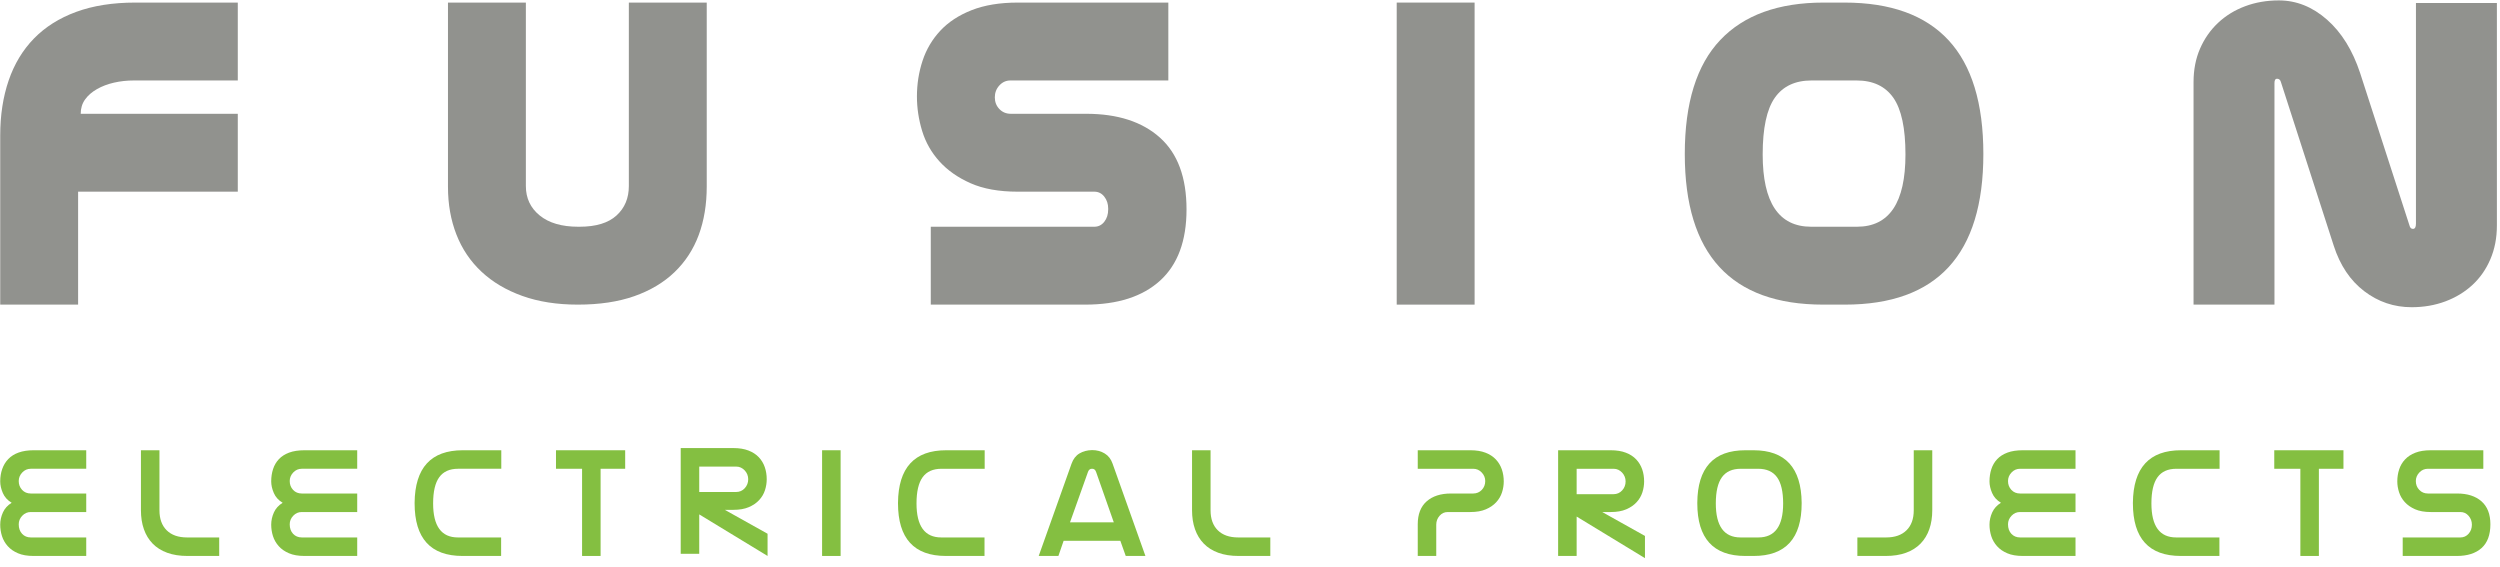
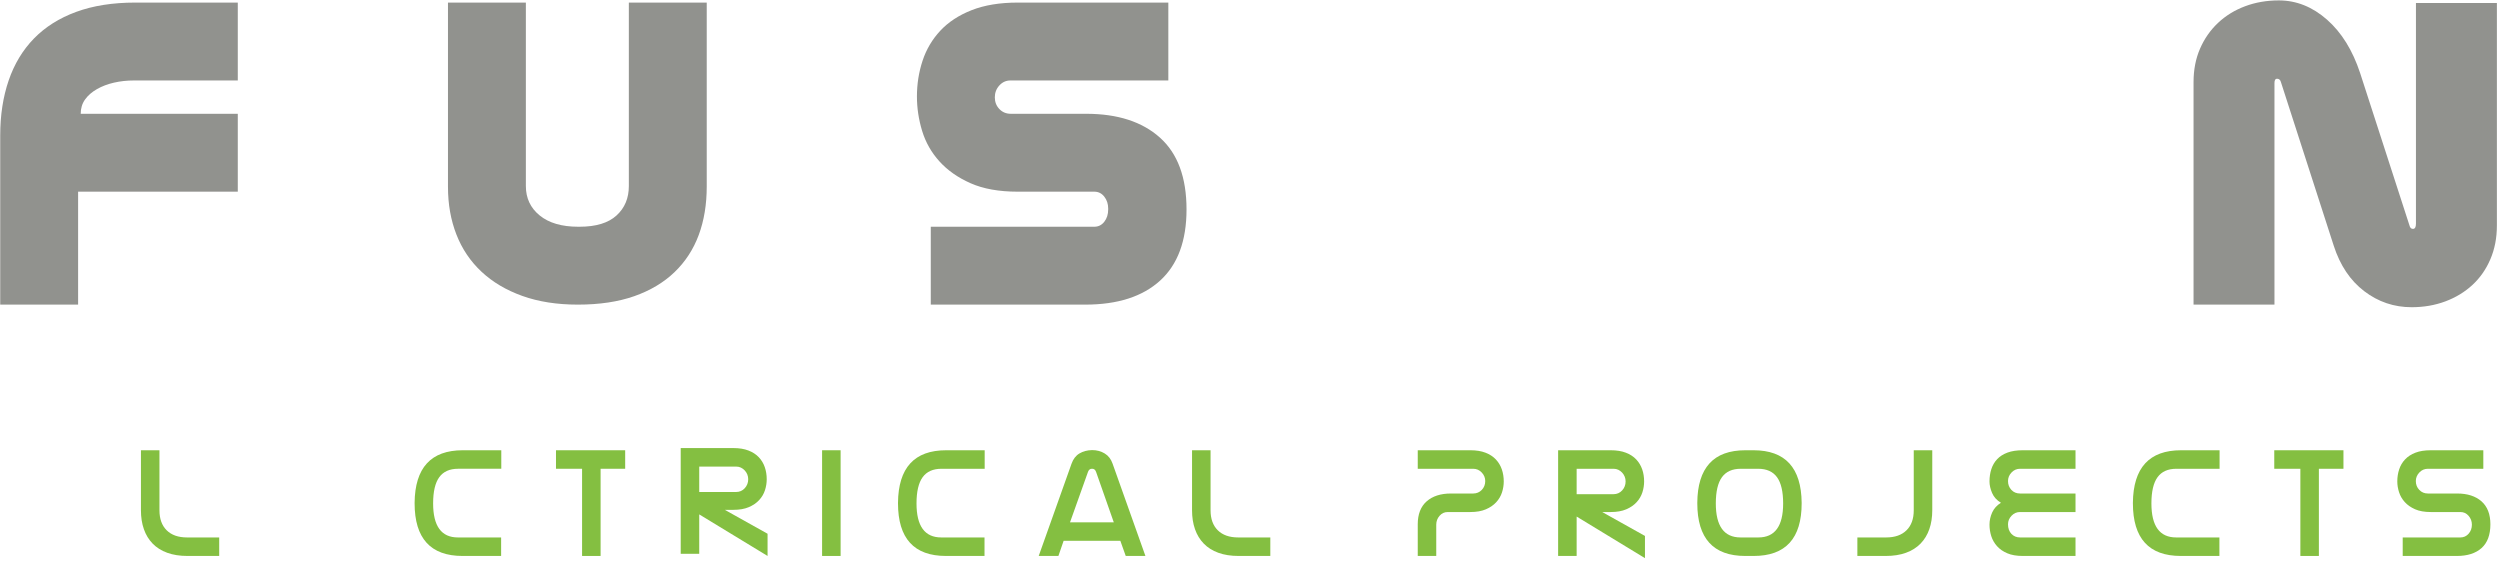
<svg xmlns="http://www.w3.org/2000/svg" width="225px" height="51px" viewBox="0 0 225 51" version="1.1">
  <title>logotype</title>
  <desc>Created with Sketch.</desc>
  <defs />
  <g id="Home-Page" stroke="none" stroke-width="1" fill="none" fill-rule="evenodd">
    <g id="Desktop" transform="translate(-487, -200)" fill-rule="nonzero">
      <g id="Hero-Banner">
        <g id="Logo" transform="translate(312, 138)">
          <g id="logotype" transform="translate(175, 62)">
            <path d="M63.606,16.784 C63.606,18.394 63.367,19.848 62.887,21.146 C62.406,22.444 61.679,23.56 60.706,24.495 C59.732,25.429 58.524,26.15 57.083,26.656 C55.642,27.163 53.949,27.416 52.002,27.416 C50.132,27.416 48.47,27.156 47.017,26.637 C45.562,26.117 44.335,25.39 43.336,24.455 C42.336,23.521 41.584,22.405 41.077,21.106 C40.571,19.809 40.318,18.381 40.318,16.823 L40.318,0.232 L47.328,0.232 L47.328,16.745 C47.328,17.835 47.743,18.718 48.574,19.393 C49.405,20.069 50.56,20.406 52.04,20.406 L52.157,20.406 C53.637,20.406 54.747,20.069 55.487,19.393 C56.227,18.718 56.596,17.835 56.596,16.745 L56.596,0.232 L63.606,0.232 L63.606,16.784" id="Fill-2" fill="#91928E" />
            <path d="M83.77,20.406 L98.491,20.406 C98.855,20.406 99.153,20.256 99.387,19.958 C99.621,19.659 99.737,19.29 99.737,18.848 L99.737,18.77 C99.737,18.355 99.621,17.998 99.387,17.699 C99.153,17.401 98.855,17.251 98.491,17.251 L91.598,17.251 C89.91,17.251 88.496,16.998 87.353,16.491 C86.21,15.985 85.276,15.33 84.55,14.525 C83.822,13.721 83.303,12.805 82.991,11.779 C82.68,10.754 82.524,9.722 82.524,8.683 C82.524,7.567 82.692,6.496 83.03,5.47 C83.367,4.445 83.9,3.543 84.627,2.764 C85.354,1.985 86.295,1.368 87.45,0.914 C88.605,0.46 89.988,0.232 91.598,0.232 L105.15,0.232 L105.15,7.242 L90.936,7.242 C90.547,7.242 90.215,7.392 89.943,7.69 C89.67,7.989 89.534,8.346 89.534,8.761 C89.534,9.177 89.67,9.527 89.943,9.813 C90.215,10.099 90.56,10.241 90.975,10.241 L97.752,10.241 C100.581,10.241 102.795,10.955 104.391,12.383 C105.988,13.811 106.787,15.966 106.787,18.848 C106.787,21.678 105.994,23.813 104.411,25.254 C102.827,26.695 100.581,27.416 97.673,27.416 L83.77,27.416 L83.77,20.406" id="Fill-3" fill="#91928E" />
-             <polygon id="Fill-4" fill="#91928E" points="125.704 27.416 132.714 27.416 132.714 0.232 125.704 0.232" />
-             <path d="M163.041,7.242 C161.561,7.242 160.458,7.762 159.731,8.8 C159.004,9.839 158.641,11.54 158.641,13.902 C158.641,18.238 160.095,20.406 163.002,20.406 L167.131,20.406 C170.038,20.406 171.492,18.238 171.492,13.902 C171.492,11.54 171.128,9.839 170.402,8.8 C169.674,7.762 168.572,7.242 167.092,7.242 L163.041,7.242 Z M166.001,0.232 C170.155,0.232 173.278,1.362 175.368,3.621 C177.457,5.879 178.502,9.293 178.502,13.863 C178.502,22.898 174.348,27.416 166.04,27.416 L164.093,27.416 C155.785,27.416 151.631,22.898 151.631,13.863 C151.631,9.267 152.695,5.847 154.824,3.601 C156.952,1.356 160.056,0.232 164.132,0.232 L166.001,0.232 Z" id="Fill-5" fill="#91928E" />
            <path d="M224.72,20.289 C224.72,21.406 224.525,22.418 224.135,23.326 C223.747,24.235 223.208,25.007 222.52,25.644 C221.832,26.28 221.021,26.773 220.085,27.124 C219.149,27.474 218.136,27.649 217.048,27.649 C215.463,27.649 214.042,27.169 212.783,26.208 C211.523,25.248 210.608,23.885 210.038,22.119 L205.286,7.398 C205.234,7.191 205.117,7.087 204.935,7.087 C204.78,7.087 204.702,7.217 204.702,7.476 L204.702,27.416 L197.419,27.416 L197.419,7.398 C197.419,6.282 197.614,5.275 198.003,4.38 C198.393,3.484 198.931,2.712 199.62,2.063 C200.307,1.414 201.119,0.914 202.054,0.564 C202.988,0.213 204,0.037 205.092,0.037 C206.674,0.037 208.122,0.616 209.433,1.77 C210.745,2.926 211.738,4.53 212.413,6.58 L216.852,20.289 C216.905,20.497 217.008,20.6 217.163,20.6 C217.345,20.6 217.435,20.445 217.435,20.133 L217.435,0.271 L224.72,0.271 L224.72,20.289" id="Fill-6" fill="#91928E" />
            <path d="M21.401,0.232 L21.401,7.242 L12.054,7.242 C11.431,7.242 10.834,7.307 10.262,7.437 C9.691,7.567 9.178,7.762 8.724,8.021 C8.269,8.281 7.912,8.593 7.654,8.956 C7.394,9.32 7.264,9.748 7.264,10.241 L21.401,10.241 L21.401,17.251 L7.03,17.251 L7.03,27.415 L0.02,27.415 L0.02,12.188 C0.02,10.371 0.273,8.722 0.779,7.242 C1.286,5.762 2.045,4.504 3.057,3.465 C4.07,2.426 5.336,1.628 6.854,1.07 C8.374,0.512 10.146,0.232 12.171,0.232 L21.401,0.232" id="Fill-7" fill="#91928E" />
-             <path d="M7.761,42.189 L2.762,42.189 C2.469,42.189 2.216,42.301 2.004,42.523 C1.792,42.745 1.686,43.003 1.686,43.295 C1.686,43.609 1.787,43.873 1.989,44.091 C2.191,44.308 2.454,44.416 2.777,44.416 L7.761,44.416 L7.761,46.083 L2.762,46.083 C2.469,46.083 2.216,46.194 2.004,46.416 C1.792,46.638 1.686,46.896 1.686,47.188 C1.686,47.542 1.787,47.827 1.989,48.044 C2.191,48.261 2.454,48.37 2.777,48.37 L7.761,48.37 L7.761,50.036 L3.019,50.036 C2.463,50.036 1.996,49.956 1.618,49.794 C1.239,49.632 0.931,49.418 0.694,49.15 C0.456,48.883 0.285,48.582 0.178,48.249 C0.073,47.915 0.02,47.572 0.02,47.218 C0.02,46.845 0.101,46.479 0.262,46.12 C0.424,45.762 0.687,45.472 1.05,45.25 C0.676,45.027 0.411,44.735 0.255,44.371 C0.098,44.007 0.02,43.659 0.02,43.325 C0.02,42.922 0.081,42.548 0.202,42.205 C0.323,41.861 0.505,41.563 0.747,41.311 C0.99,41.059 1.3,40.864 1.678,40.728 C2.057,40.592 2.505,40.523 3.019,40.523 L7.761,40.523 L7.761,42.189" id="Fill-8" fill="#84BF41" />
            <path d="M16.88,50.036 C16.183,50.036 15.572,49.941 15.047,49.749 C14.522,49.557 14.085,49.282 13.737,48.923 C13.389,48.564 13.126,48.133 12.95,47.628 C12.772,47.123 12.684,46.552 12.684,45.916 L12.684,40.523 L14.351,40.523 L14.351,45.931 C14.351,46.699 14.568,47.297 15.001,47.726 C15.436,48.156 16.046,48.37 16.834,48.37 L19.728,48.37 L19.728,50.036 L16.88,50.036" id="Fill-9" fill="#84BF41" />
-             <path d="M32.149,42.189 L27.15,42.189 C26.857,42.189 26.605,42.301 26.392,42.523 C26.181,42.745 26.075,43.003 26.075,43.295 C26.075,43.609 26.176,43.873 26.377,44.091 C26.58,44.308 26.842,44.416 27.165,44.416 L32.149,44.416 L32.149,46.083 L27.15,46.083 C26.857,46.083 26.605,46.194 26.392,46.416 C26.181,46.638 26.075,46.896 26.075,47.188 C26.075,47.542 26.176,47.827 26.377,48.044 C26.58,48.261 26.842,48.37 27.165,48.37 L32.149,48.37 L32.149,50.036 L27.408,50.036 C26.852,50.036 26.385,49.956 26.007,49.794 C25.628,49.632 25.32,49.418 25.083,49.15 C24.845,48.883 24.674,48.582 24.567,48.249 C24.462,47.915 24.409,47.572 24.409,47.218 C24.409,46.845 24.49,46.479 24.651,46.12 C24.813,45.762 25.075,45.472 25.439,45.25 C25.065,45.027 24.8,44.735 24.644,44.371 C24.486,44.007 24.409,43.659 24.409,43.325 C24.409,42.931 24.464,42.563 24.575,42.22 C24.686,41.876 24.86,41.579 25.098,41.326 C25.335,41.074 25.643,40.877 26.021,40.735 C26.4,40.594 26.862,40.523 27.408,40.523 L32.149,40.523 L32.149,42.189" id="Fill-10" fill="#84BF41" />
            <path d="M41.632,50.036 C38.754,50.036 37.315,48.456 37.315,45.295 L37.315,45.25 C37.345,42.099 38.789,40.523 41.647,40.523 L45.116,40.523 L45.116,42.189 L41.223,42.189 C40.466,42.189 39.902,42.442 39.534,42.947 C39.166,43.452 38.981,44.24 38.981,45.31 C38.981,47.35 39.724,48.37 41.208,48.37 L45.101,48.37 L45.101,50.036 L41.632,50.036" id="Fill-11" fill="#84BF41" />
            <polyline id="Fill-12" fill="#84BF41" points="54.053 50.036 52.387 50.036 52.387 42.189 50.039 42.189 50.039 40.523 56.266 40.523 56.266 42.189 54.053 42.189 54.053 50.036" />
            <path d="M62.931,44.28 L66.248,44.28 C66.561,44.28 66.821,44.167 67.029,43.939 C67.236,43.712 67.339,43.442 67.339,43.129 C67.339,42.977 67.311,42.834 67.256,42.697 C67.2,42.561 67.122,42.44 67.021,42.334 C66.92,42.228 66.806,42.144 66.68,42.084 C66.553,42.023 66.415,41.993 66.263,41.993 L62.931,41.993 L62.931,44.28 Z M66.006,40.326 C66.531,40.326 66.983,40.4 67.361,40.547 C67.741,40.693 68.051,40.895 68.293,41.152 C68.536,41.41 68.715,41.708 68.831,42.046 C68.947,42.385 69.005,42.746 69.005,43.129 C69.005,43.462 68.953,43.793 68.846,44.121 C68.74,44.45 68.566,44.745 68.323,45.007 C68.081,45.27 67.77,45.482 67.392,45.643 C67.014,45.805 66.551,45.886 66.006,45.886 L65.233,45.886 L69.081,48.037 L69.081,50.036 L62.931,46.295 L62.931,49.84 L61.264,49.84 L61.264,40.326 L66.006,40.326 Z" id="Fill-13" fill="#84BF41" />
            <polygon id="Fill-14" fill="#84BF41" points="73.988 50.036 75.655 50.036 75.655 40.523 73.988 40.523" />
            <path d="M85.137,50.036 C82.26,50.036 80.82,48.456 80.82,45.295 L80.82,45.25 C80.85,42.099 82.295,40.523 85.152,40.523 L88.621,40.523 L88.621,42.19 L84.728,42.19 C83.971,42.19 83.408,42.442 83.039,42.947 C82.671,43.452 82.486,44.24 82.486,45.31 C82.486,47.35 83.229,48.37 84.713,48.37 L88.606,48.37 L88.606,50.036 L85.137,50.036" id="Fill-15" fill="#84BF41" />
            <path d="M98.256,42.19 C98.104,42.19 97.993,42.28 97.922,42.462 L96.302,47.007 L100.24,47.007 L98.649,42.478 C98.609,42.367 98.559,42.291 98.499,42.25 C98.438,42.21 98.377,42.19 98.317,42.19 L98.256,42.19 Z M95.726,48.673 L95.256,50.036 L93.484,50.036 L96.438,41.735 C96.589,41.311 96.826,41.003 97.149,40.811 C97.473,40.619 97.852,40.518 98.286,40.508 C98.71,40.508 99.089,40.609 99.422,40.811 C99.755,41.013 99.992,41.321 100.135,41.735 L103.088,50.036 L101.316,50.036 L100.831,48.673 L95.726,48.673 Z" id="Fill-16" fill="#84BF41" />
            <path d="M111.48,50.036 C110.784,50.036 110.172,49.941 109.647,49.749 C109.122,49.557 108.685,49.282 108.338,48.923 C107.989,48.564 107.726,48.133 107.55,47.628 C107.372,47.123 107.284,46.552 107.284,45.916 L107.284,40.523 L108.951,40.523 L108.951,45.931 C108.951,46.699 109.168,47.297 109.601,47.726 C110.036,48.156 110.647,48.37 111.434,48.37 L114.328,48.37 L114.328,50.036 L111.48,50.036" id="Fill-17" fill="#84BF41" />
            <path d="M127.597,47.188 C127.597,46.28 127.865,45.591 128.4,45.12 C128.935,44.651 129.662,44.416 130.581,44.416 L132.581,44.416 C132.894,44.416 133.153,44.308 133.361,44.091 C133.568,43.873 133.671,43.609 133.671,43.295 C133.671,43.003 133.566,42.745 133.354,42.523 C133.142,42.301 132.889,42.19 132.597,42.19 L127.597,42.19 L127.597,40.523 L132.338,40.523 C132.863,40.523 133.315,40.597 133.695,40.743 C134.073,40.889 134.383,41.091 134.626,41.349 C134.868,41.606 135.047,41.904 135.164,42.243 C135.28,42.581 135.338,42.942 135.338,43.325 C135.338,43.659 135.285,43.99 135.179,44.318 C135.072,44.646 134.898,44.941 134.656,45.204 C134.413,45.466 134.103,45.679 133.724,45.84 C133.346,46.002 132.883,46.083 132.338,46.083 L130.294,46.083 C130,46.083 129.756,46.196 129.559,46.423 C129.361,46.651 129.263,46.916 129.263,47.219 L129.263,50.036 L127.597,50.036 L127.597,47.188" id="Fill-18" fill="#84BF41" />
            <path d="M141.898,44.477 L145.214,44.477 C145.527,44.477 145.787,44.363 145.995,44.136 C146.202,43.909 146.305,43.639 146.305,43.325 C146.305,43.174 146.277,43.03 146.222,42.894 C146.166,42.758 146.088,42.637 145.987,42.53 C145.886,42.425 145.773,42.341 145.646,42.28 C145.519,42.22 145.381,42.19 145.229,42.19 L141.898,42.19 L141.898,44.477 Z M144.972,40.523 C145.497,40.523 145.949,40.597 146.327,40.743 C146.707,40.889 147.018,41.091 147.26,41.349 C147.502,41.606 147.681,41.904 147.798,42.243 C147.914,42.581 147.971,42.942 147.971,43.325 C147.971,43.659 147.919,43.99 147.813,44.318 C147.706,44.646 147.532,44.941 147.289,45.204 C147.047,45.466 146.737,45.679 146.358,45.84 C145.98,46.002 145.517,46.083 144.972,46.083 L144.199,46.083 L148.047,48.234 L148.047,50.233 L141.898,46.491 L141.898,50.036 L140.231,50.036 L140.231,40.523 L144.972,40.523 Z" id="Fill-19" fill="#84BF41" />
            <path d="M158.255,48.37 C159.741,48.37 160.483,47.35 160.483,45.31 C160.483,44.24 160.298,43.452 159.93,42.947 C159.561,42.442 158.998,42.19 158.24,42.19 L156.665,42.19 C155.908,42.19 155.345,42.442 154.976,42.947 C154.608,43.452 154.423,44.24 154.423,45.31 C154.423,47.35 155.166,48.37 156.65,48.37 L158.255,48.37 Z M157.816,40.523 C160.674,40.523 162.119,42.099 162.149,45.25 L162.149,45.295 C162.149,48.456 160.71,50.036 157.831,50.036 L157.075,50.036 C154.197,50.036 152.757,48.456 152.757,45.295 L152.757,45.25 C152.767,43.684 153.13,42.505 153.848,41.712 C154.564,40.92 155.646,40.523 157.089,40.523 L157.816,40.523 Z" id="Fill-20" fill="#84BF41" />
            <path d="M167.163,48.37 L169.753,48.37 C170.541,48.37 171.152,48.156 171.586,47.726 C172.021,47.297 172.237,46.699 172.237,45.931 L172.237,40.523 L173.904,40.523 L173.904,45.916 C173.904,46.552 173.815,47.123 173.638,47.628 C173.462,48.133 173.199,48.564 172.851,48.923 C172.502,49.282 172.065,49.557 171.541,49.749 C171.016,49.941 170.405,50.036 169.708,50.036 L167.163,50.036 L167.163,48.37" id="Fill-21" fill="#84BF41" />
            <path d="M186.796,42.19 L181.797,42.19 C181.504,42.19 181.251,42.301 181.039,42.523 C180.827,42.745 180.721,43.003 180.721,43.295 C180.721,43.609 180.822,43.873 181.024,44.091 C181.226,44.308 181.489,44.416 181.812,44.416 L186.796,44.416 L186.796,46.083 L181.797,46.083 C181.504,46.083 181.251,46.194 181.039,46.416 C180.827,46.638 180.721,46.896 180.721,47.188 C180.721,47.542 180.822,47.827 181.024,48.044 C181.226,48.262 181.489,48.37 181.812,48.37 L186.796,48.37 L186.796,50.036 L182.054,50.036 C181.498,50.036 181.031,49.956 180.653,49.794 C180.274,49.632 179.966,49.418 179.729,49.15 C179.491,48.883 179.32,48.582 179.213,48.249 C179.108,47.915 179.055,47.573 179.055,47.219 C179.055,46.845 179.136,46.479 179.297,46.12 C179.459,45.762 179.722,45.472 180.085,45.25 C179.711,45.027 179.446,44.735 179.29,44.371 C179.133,44.007 179.055,43.659 179.055,43.325 C179.055,42.931 179.11,42.563 179.221,42.22 C179.332,41.876 179.507,41.579 179.744,41.326 C179.981,41.074 180.289,40.877 180.668,40.735 C181.046,40.594 181.509,40.523 182.054,40.523 L186.796,40.523 L186.796,42.19" id="Fill-22" fill="#84BF41" />
            <path d="M196.279,50.036 C193.401,50.036 191.961,48.456 191.961,45.295 L191.961,45.25 C191.991,42.099 193.436,40.523 196.293,40.523 L199.762,40.523 L199.762,42.19 L195.869,42.19 C195.112,42.19 194.549,42.442 194.18,42.947 C193.812,43.452 193.627,44.24 193.627,45.31 C193.627,47.35 194.37,48.37 195.854,48.37 L199.747,48.37 L199.747,50.036 L196.279,50.036" id="Fill-23" fill="#84BF41" />
            <polyline id="Fill-24" fill="#84BF41" points="208.699 50.036 207.033 50.036 207.033 42.19 204.684 42.19 204.684 40.523 210.911 40.523 210.911 42.19 208.699 42.19 208.699 50.036" />
            <path d="M218.5,42.19 C218.206,42.19 217.954,42.301 217.742,42.523 C217.531,42.745 217.425,43.003 217.425,43.295 C217.425,43.609 217.527,43.873 217.736,44.091 C217.941,44.308 218.202,44.416 218.517,44.416 L221.15,44.416 C222.07,44.416 222.798,44.651 223.334,45.12 C223.867,45.591 224.135,46.28 224.135,47.188 C224.135,48.137 223.87,48.85 223.341,49.325 C222.811,49.799 222.07,50.036 221.121,50.036 L216.244,50.036 L216.244,48.37 L221.438,48.37 C221.733,48.37 221.977,48.259 222.173,48.037 C222.371,47.815 222.47,47.542 222.47,47.219 C222.47,46.916 222.371,46.651 222.173,46.423 C221.977,46.196 221.733,46.083 221.438,46.083 L218.758,46.083 C218.202,46.083 217.736,45.999 217.355,45.833 C216.978,45.666 216.67,45.452 216.432,45.189 C216.194,44.927 216.022,44.631 215.916,44.303 C215.81,43.974 215.757,43.649 215.757,43.325 C215.757,42.942 215.814,42.581 215.926,42.243 C216.035,41.904 216.214,41.606 216.455,41.349 C216.697,41.091 217.008,40.889 217.385,40.743 C217.766,40.597 218.222,40.523 218.758,40.523 L223.499,40.523 L223.499,42.19 L218.5,42.19" id="Fill-25" fill="#84BF41" />
          </g>
        </g>
      </g>
    </g>
  </g>
</svg>